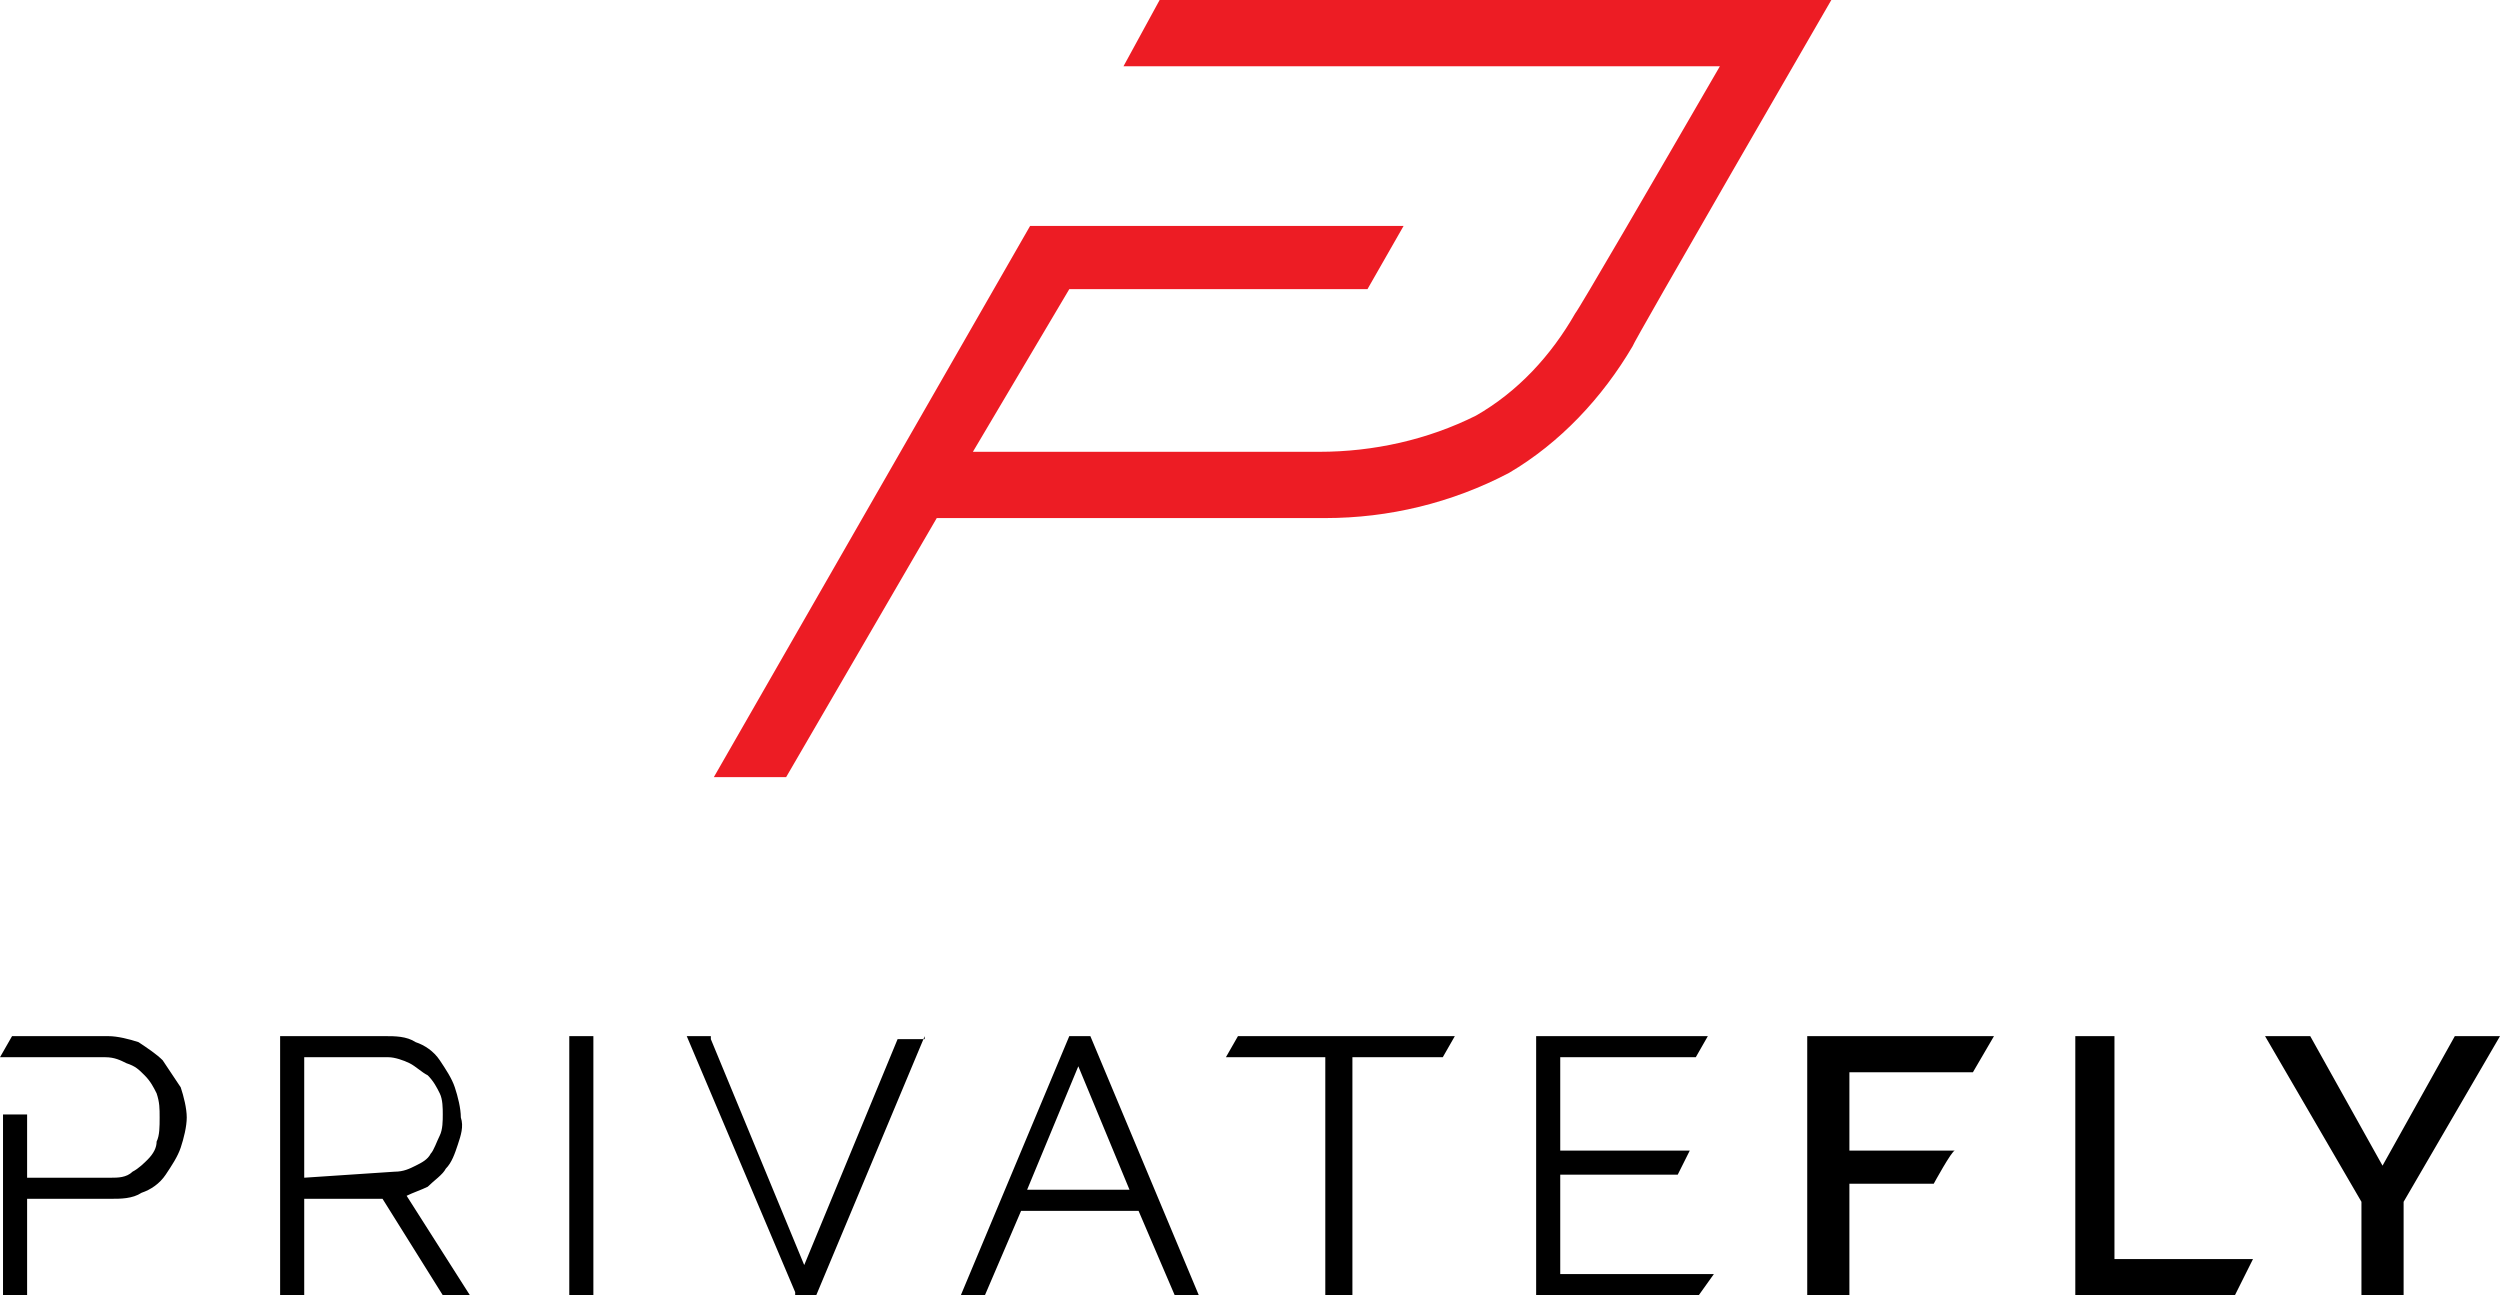
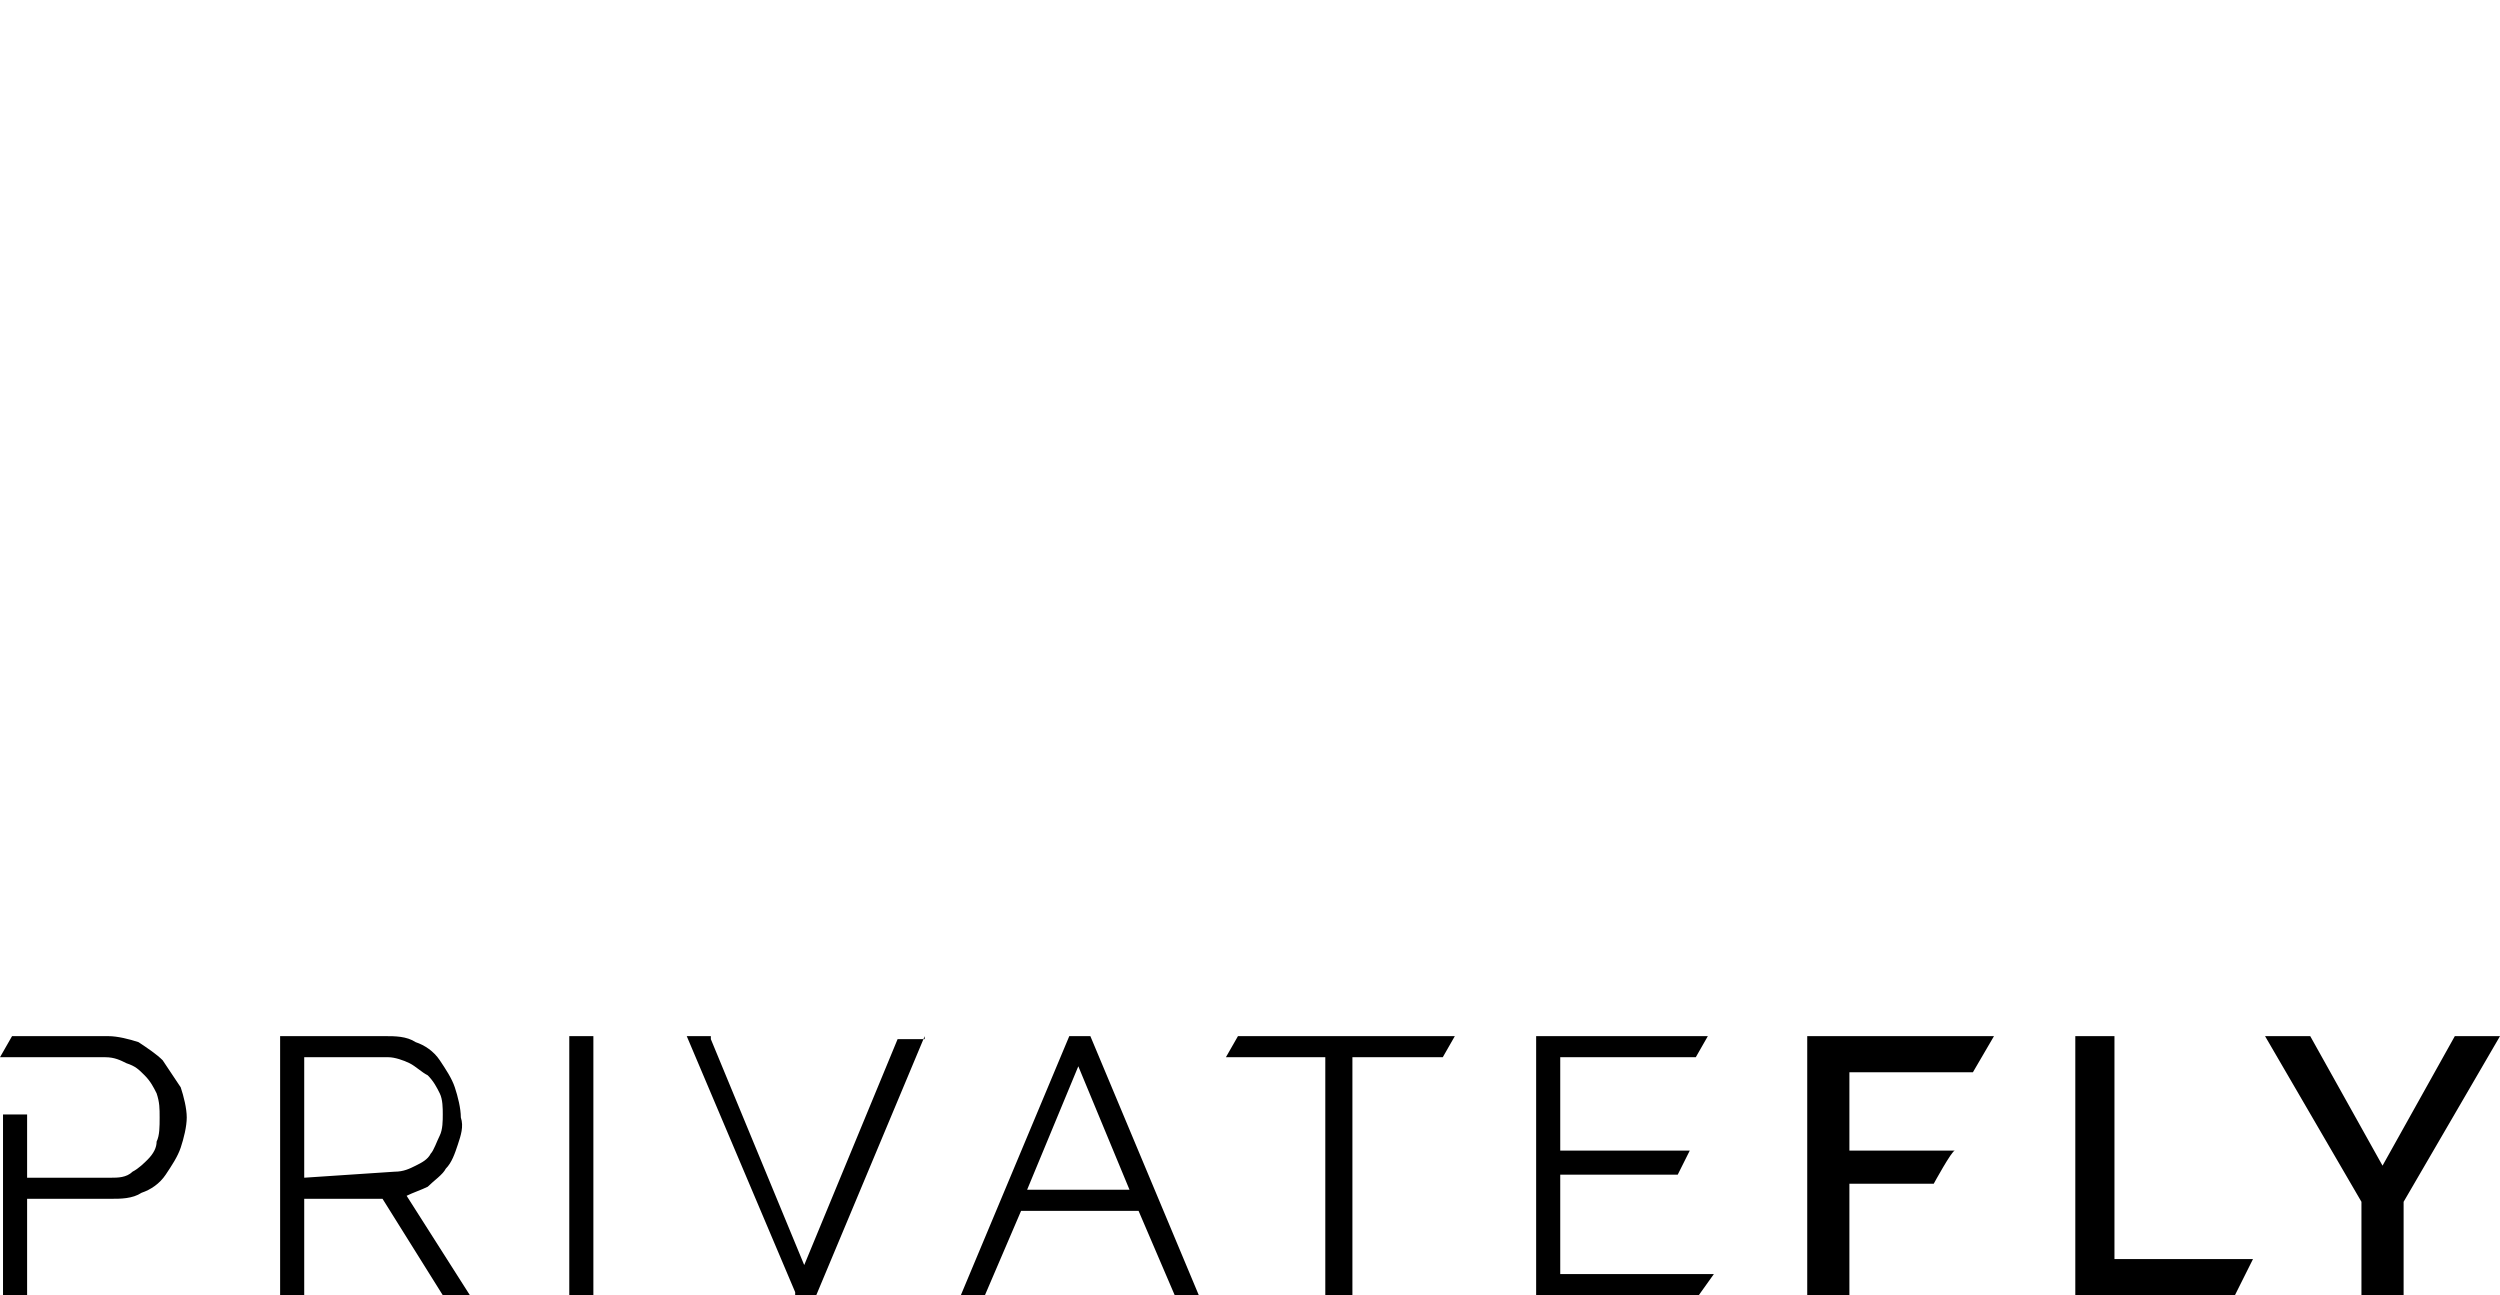
<svg xmlns="http://www.w3.org/2000/svg" version="1.1" id="Layer_1" x="0px" y="0px" viewBox="0 0 83 43" style="enable-background:new 0 0 83 43;" xml:space="preserve" width="100%" height="100%" preserveAspectRatio="none">
  <style type="text/css"> .st0{fill:#ED1C24;} </style>
  <g id="Layer_2_00000150068574239142216960000017265892275889456020_">
    <g id="Layer_1-2">
-       <path class="st0" d="M46.6,7.5l-1.2,2.1h-9.9L32.3,15h11.5c1.8,0,3.6-0.4,5.2-1.2c1.4-0.8,2.5-2,3.3-3.4c0.1-0.1,2.6-4.4,4.8-8.2 H37.3L38.5,0h22.3c0,0-6.6,11.4-6.6,11.5c-1,1.7-2.4,3.2-4.1,4.2c-1.9,1-4,1.5-6.1,1.5H31.1l-5,8.6h-2.4L34.2,7.5H46.6z" />
      <path d="M6,36.1c0.1,0.3,0.2,0.7,0.2,1c0,0.3-0.1,0.7-0.2,1c-0.1,0.3-0.3,0.6-0.5,0.9c-0.2,0.3-0.5,0.5-0.8,0.6 c-0.3,0.2-0.7,0.2-1,0.2H0.9V43H0.1v-6h0.8v2.1h2.8c0.2,0,0.5,0,0.7-0.2c0.2-0.1,0.4-0.3,0.5-0.4c0.2-0.2,0.3-0.4,0.3-0.6 c0.1-0.2,0.1-0.5,0.1-0.8c0-0.3,0-0.5-0.1-0.8c-0.1-0.2-0.2-0.4-0.4-0.6c-0.2-0.2-0.3-0.3-0.6-0.4c-0.2-0.1-0.4-0.2-0.7-0.2H0 l0.4-0.7h3.2c0.3,0,0.7,0.1,1,0.2c0.3,0.2,0.6,0.4,0.8,0.6C5.6,35.5,5.8,35.8,6,36.1L6,36.1z M19.7,43h-0.8v-8.6h0.8V43z M64.2,39.3h-2.8V43H60v-8.6h6.2l-0.7,1.2h-4.1v2.6h3.5C64.8,38.2,64.2,39.3,64.2,39.3z M56.4,43H51v-8.6h5.7l-0.4,0.7h-4.5v3.1 h4.3L55.7,39h-3.9v3.3h5.1C56.9,42.3,56.4,43,56.4,43z M41.1,34.4h7.2l-0.4,0.7h-3V43H44v-7.9h-3.3L41.1,34.4z M34.1,39.5l1.7-4.1 l1.7,4.1H34.1z M39,43h0.8l-3.6-8.6h-0.7L31.9,43h0.8l1.2-2.8h3.9L39,43z M30.7,34.4L27.1,43h-0.7v-0.1l-3.6-8.5h0.8v0.1l3.1,7.5 l3.1-7.5H30.7z M83,34.4l-3.2,5.5V43h-1.4v-3.1l-3.2-5.5h1.5l2.4,4.3l2.4-4.3H83z M74.2,43h-5.3v-8.6h1.3v7.4h4.6L74.2,43z M10.1,39.1v-4h2.8c0.2,0,0.5,0.1,0.7,0.2c0.2,0.1,0.4,0.3,0.6,0.4c0.2,0.2,0.3,0.4,0.4,0.6c0.1,0.2,0.1,0.5,0.1,0.7 c0,0.2,0,0.5-0.1,0.7c-0.1,0.2-0.2,0.5-0.3,0.6c-0.1,0.2-0.3,0.3-0.5,0.4c-0.2,0.1-0.4,0.2-0.7,0.2L10.1,39.1z M15.6,43l-2.1-3.3 c0.2-0.1,0.5-0.2,0.7-0.3c0.2-0.2,0.5-0.4,0.6-0.6c0.2-0.2,0.3-0.5,0.4-0.8c0.1-0.3,0.2-0.6,0.1-0.9c0-0.3-0.1-0.7-0.2-1 c-0.1-0.3-0.3-0.6-0.5-0.9c-0.2-0.3-0.5-0.5-0.8-0.6c-0.3-0.2-0.7-0.2-1-0.2H9.3V43h0.8v-3.2h2.6l2,3.2H15.6z" />
    </g>
  </g>
</svg>